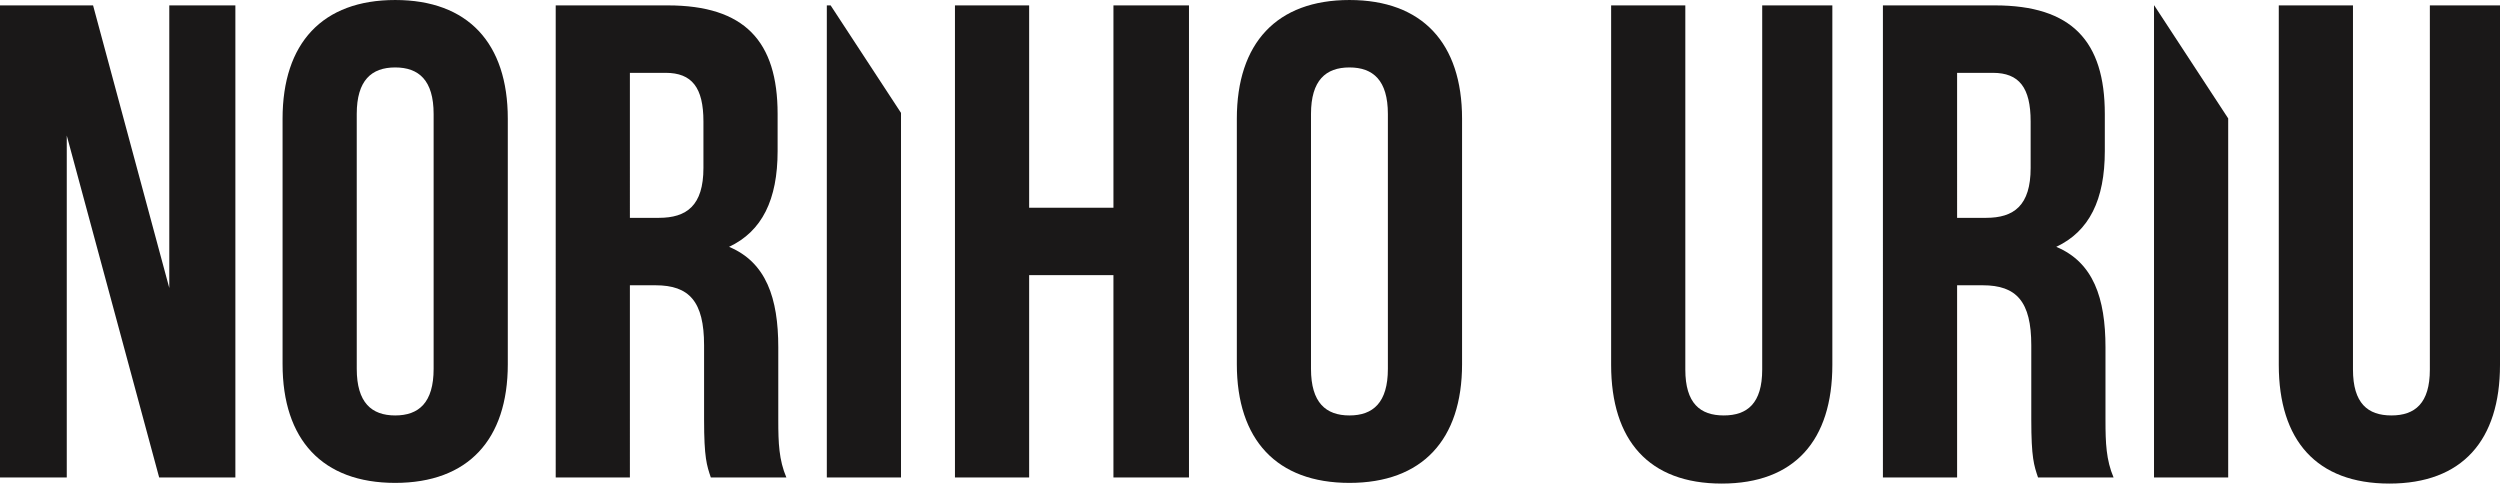
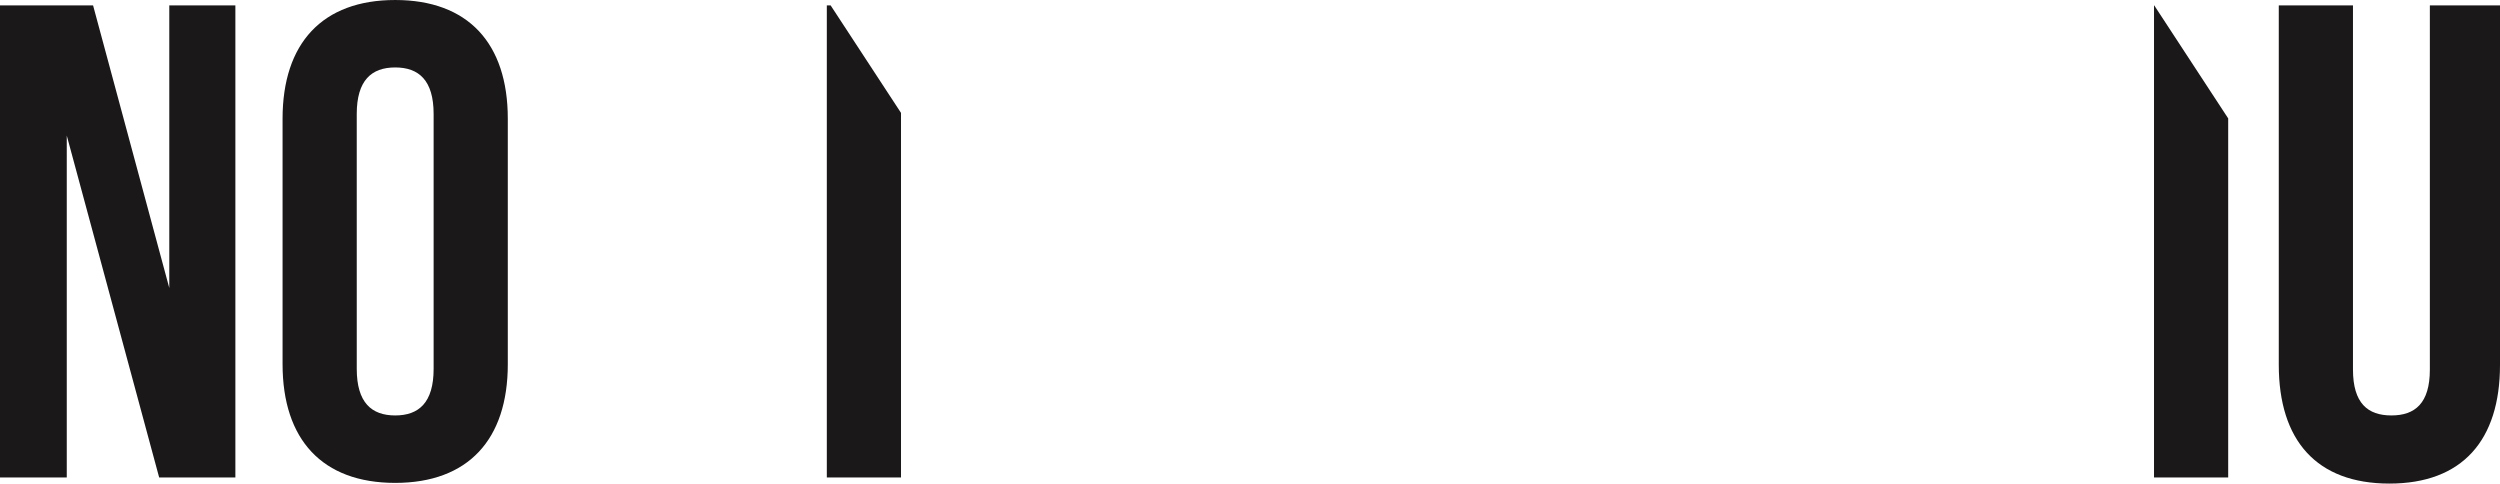
<svg xmlns="http://www.w3.org/2000/svg" id="Layer_1" data-name="Layer 1" viewBox="0 0 392.936 76.004">
  <defs>
    <style>
      .cls-1 {
        fill: #1a1818;
      }
    </style>
  </defs>
  <title>UriuTxt</title>
  <g>
    <path class="cls-1" d="M37.739,26.549V80.293H27.245V6.091H41.874L53.852,50.506V6.091H64.24v74.2H52.262Z" transform="translate(-27.245 -5.243)" />
    <path class="cls-1" d="M71.658,23.9c0-11.872,6.254-18.656,17.7-18.656s17.7,6.784,17.7,18.656V62.484c0,11.873-6.255,18.657-17.7,18.657s-17.7-6.784-17.7-18.657Zm11.66,39.327c0,5.3,2.332,7.314,6.042,7.314S95.4,68.527,95.4,63.226V23.157c0-5.3-2.332-7.314-6.042-7.314s-6.042,2.014-6.042,7.314Z" transform="translate(-27.245 -5.243)" />
-     <path class="cls-1" d="M138.969,80.293c-.637-1.908-1.061-3.074-1.061-9.116V59.516c0-6.89-2.332-9.435-7.632-9.435h-4.028V80.293h-11.66V6.091h17.6c12.084,0,17.278,5.618,17.278,17.066v5.831c0,7.632-2.438,12.614-7.633,15.052,5.83,2.438,7.738,8.056,7.738,15.794V71.283c0,3.6.106,6.254,1.272,9.01Zm-12.721-63.6V39.482h4.559c4.346,0,7-1.908,7-7.844V24.324c0-5.3-1.8-7.632-5.937-7.632Z" transform="translate(-27.245 -5.243)" />
-     <path class="cls-1" d="M189,80.293h-11.66V6.091H189v31.8h13.25V6.091h11.873v74.2H202.248v-31.8H189Z" transform="translate(-27.245 -5.243)" />
-     <path class="cls-1" d="M221.644,23.9c0-11.872,6.254-18.656,17.7-18.656s17.7,6.784,17.7,18.656V62.484c0,11.873-6.256,18.657-17.7,18.657s-17.7-6.784-17.7-18.657ZM233.3,63.226c0,5.3,2.332,7.314,6.042,7.314s6.042-2.014,6.042-7.314V23.157c0-5.3-2.332-7.314-6.042-7.314s-6.042,2.014-6.042,7.314Z" transform="translate(-27.245 -5.243)" />
-     <path class="cls-1" d="M292.134,6.091V63.332c0,5.3,2.332,7.208,6.041,7.208s6.043-1.908,6.043-7.208V6.091h11.025v56.5c0,11.873-5.937,18.657-17.385,18.657s-17.385-6.784-17.385-18.657V6.091Z" transform="translate(-27.245 -5.243)" />
-     <path class="cls-1" d="M347.572,80.293c-.637-1.908-1.061-3.074-1.061-9.116V59.516c0-6.89-2.332-9.435-7.631-9.435h-4.029V80.293h-11.66V6.091h17.6c12.084,0,17.277,5.618,17.277,17.066v5.831c0,7.632-2.437,12.614-7.633,15.052,5.83,2.438,7.738,8.056,7.738,15.794V71.283c0,3.6.107,6.254,1.273,9.01Zm-12.721-63.6V39.482h4.559c4.346,0,7-1.908,7-7.844V24.324c0-5.3-1.8-7.632-5.936-7.632Z" transform="translate(-27.245 -5.243)" />
    <path class="cls-1" d="M397.072,6.091V63.332c0,5.3,2.332,7.208,6.041,7.208s6.043-1.908,6.043-7.208V6.091h11.025v56.5c0,11.873-5.937,18.657-17.385,18.657s-17.385-6.784-17.385-18.657V6.091Z" transform="translate(-27.245 -5.243)" />
  </g>
  <path class="cls-1" d="M157.8,6.091h-.6v74.2h11.66V22.985Z" transform="translate(-27.245 -5.243)" />
  <path class="cls-1" d="M365.834,6.091H365.8v74.2h11.66V23.856Z" transform="translate(-27.245 -5.243)" />
</svg>